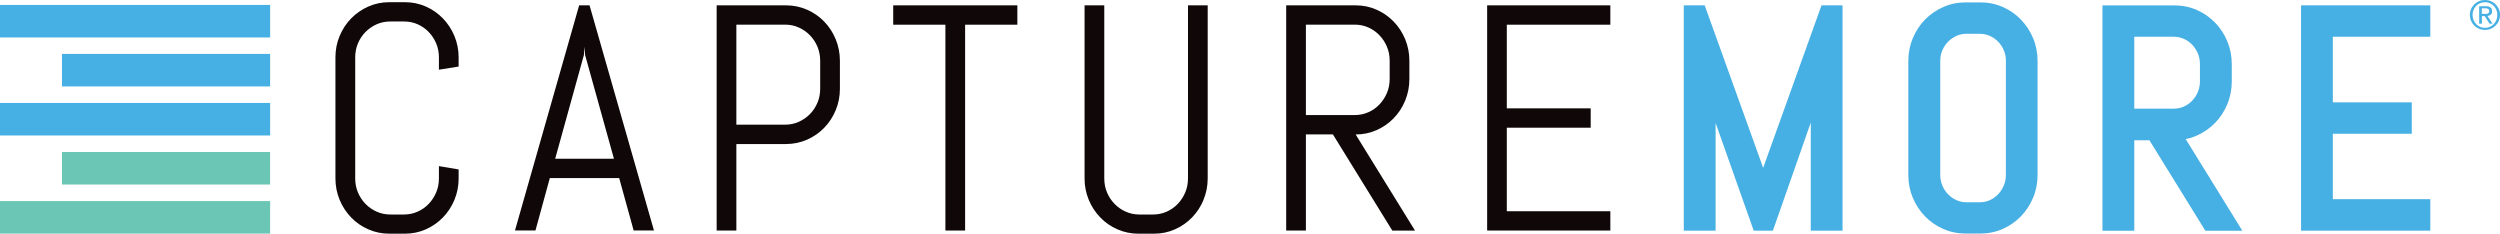
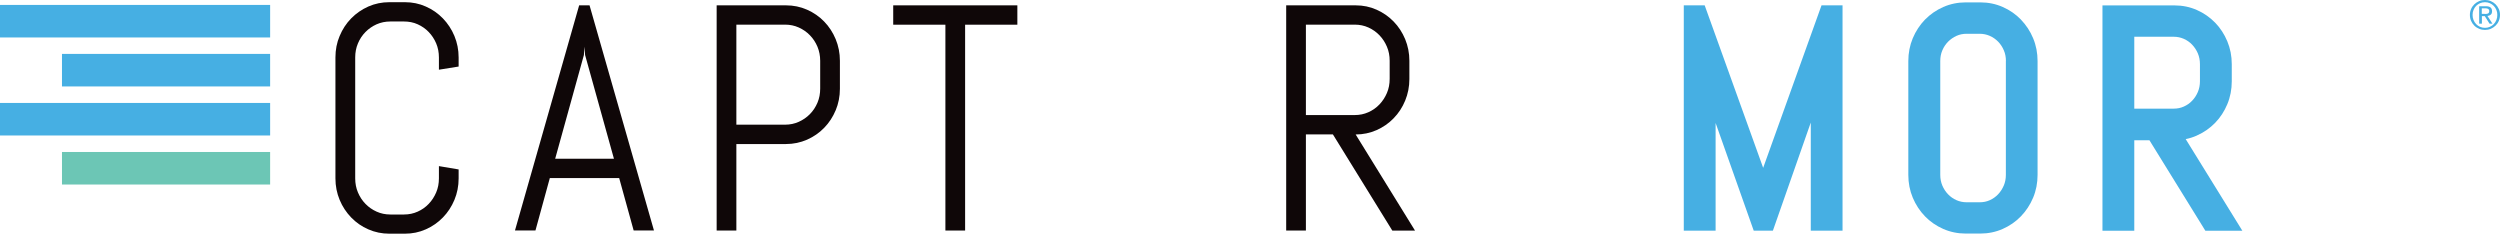
<svg xmlns="http://www.w3.org/2000/svg" id="Layer_1" data-name="Layer 1" viewBox="0 0 421.09 39.36">
  <defs>
    <style> .cls-1 { fill: #0f0708; } .cls-1, .cls-2, .cls-3 { stroke-width: 0px; } .cls-2 { fill: #6cc6b5; } .cls-3 { fill: #46afe3; } </style>
  </defs>
  <g>
    <path class="cls-1" d="M76.54,33.67c-.47,1.13-1.12,2.12-1.94,2.96-.82.85-1.78,1.51-2.88,2-1.1.49-2.27.73-3.52.73h-2.62c-1.25,0-2.43-.24-3.54-.73-1.11-.48-2.07-1.15-2.89-2-.82-.85-1.47-1.83-1.94-2.96-.47-1.13-.71-2.34-.71-3.62V9.68c0-1.29.23-2.5.71-3.62.47-1.13,1.12-2.12,1.94-2.96.82-.84,1.79-1.51,2.89-2,1.11-.49,2.29-.73,3.54-.73h2.62c1.25,0,2.43.24,3.52.73,1.1.48,2.06,1.15,2.88,2,.82.85,1.47,1.83,1.94,2.96.47,1.13.71,2.34.71,3.62v1.53l-3.32.53v-2.06c0-.85-.15-1.63-.46-2.37-.31-.73-.73-1.37-1.26-1.92-.53-.55-1.15-.98-1.86-1.3-.71-.32-1.48-.47-2.3-.47h-2.31c-.82,0-1.59.16-2.3.47-.71.32-1.34.75-1.88,1.3-.54.55-.96,1.18-1.27,1.92-.31.73-.46,1.52-.46,2.37v20.36c0,.85.15,1.64.46,2.37.31.73.73,1.38,1.27,1.93.54.56,1.17.99,1.88,1.31.71.32,1.48.48,2.3.48h2.31c.82,0,1.59-.16,2.3-.48.71-.32,1.33-.75,1.86-1.31.53-.55.95-1.2,1.26-1.93.31-.73.46-1.52.46-2.37v-2.06l3.32.56v1.51c0,1.29-.24,2.5-.71,3.62Z" />
    <path class="cls-1" d="M104.29,29.99h-11.68l-2.42,8.83h-3.45L97.55.9h1.75l10.85,37.92h-3.42l-2.44-8.83ZM93.51,26.74h9.9l-4.86-17.48-.1-1.4-.1,1.4-4.84,17.48Z" />
    <path class="cls-1" d="M140.76,18.57c-.47,1.13-1.12,2.12-1.94,2.96-.82.85-1.79,1.51-2.89,2-1.11.48-2.28.73-3.54.73h-8.36v14.57h-3.32V.9h11.68c1.25,0,2.43.24,3.54.73,1.11.49,2.07,1.15,2.89,2,.82.84,1.47,1.84,1.94,2.97.47,1.14.71,2.35.71,3.64v4.71c0,1.29-.24,2.5-.71,3.63ZM138.15,10.24c0-.85-.16-1.64-.46-2.37-.31-.73-.73-1.38-1.27-1.93-.54-.56-1.17-.99-1.88-1.31-.71-.32-1.48-.48-2.3-.48h-8.21v16.85h8.21c.82,0,1.59-.16,2.3-.48.71-.32,1.34-.75,1.88-1.3.54-.55.96-1.19,1.27-1.92.31-.73.46-1.52.46-2.37v-4.71Z" />
    <polygon class="cls-1" points="162.56 4.16 162.56 38.83 159.24 38.83 159.24 4.16 150.45 4.16 150.45 .9 171.36 .9 171.36 4.16 162.56 4.16" />
-     <path class="cls-1" d="M202.72,33.67c-.47,1.13-1.12,2.12-1.94,2.96-.82.85-1.78,1.51-2.88,2-1.1.49-2.27.73-3.52.73h-2.62c-1.25,0-2.43-.24-3.54-.73-1.11-.48-2.07-1.15-2.89-2-.82-.85-1.47-1.83-1.94-2.96-.47-1.13-.71-2.34-.71-3.62V.9h3.32v29.14c0,.85.15,1.64.46,2.37.31.73.73,1.38,1.27,1.93.54.56,1.17.99,1.88,1.31.71.32,1.48.48,2.3.48h2.31c.82,0,1.59-.16,2.3-.48.71-.32,1.33-.75,1.86-1.31.53-.55.95-1.2,1.26-1.93.31-.73.46-1.52.46-2.37V.9h3.32v29.14c0,1.29-.24,2.5-.71,3.62Z" />
    <path class="cls-1" d="M234.51,38.83l-10-16.19h-4.55v16.19h-3.32V.9h11.7c1.25,0,2.43.24,3.52.73,1.1.49,2.06,1.15,2.88,2,.82.84,1.47,1.84,1.94,2.97.47,1.14.71,2.35.71,3.64v3.07c0,1.29-.24,2.5-.71,3.64-.47,1.14-1.12,2.13-1.94,2.97-.82.85-1.78,1.51-2.88,2-1.1.48-2.27.73-3.52.73l10,16.19h-3.83ZM234.07,10.24c0-.85-.15-1.64-.46-2.37-.31-.73-.73-1.38-1.26-1.93s-1.15-.99-1.86-1.31c-.71-.32-1.48-.48-2.3-.48h-8.23v15.23h8.23c.82,0,1.59-.16,2.3-.48s1.33-.75,1.86-1.31c.53-.56.95-1.2,1.26-1.93.31-.73.46-1.52.46-2.37v-3.07Z" />
-     <polygon class="cls-1" points="250.49 38.83 250.49 .9 271.24 .9 271.24 4.16 253.8 4.16 253.8 18.25 267.93 18.25 267.93 21.51 253.8 21.51 253.8 35.58 271.24 35.58 271.24 38.83 250.49 38.83" />
    <polygon class="cls-3" points="296.98 28.27 287.13 .9 283.61 .9 283.61 38.85 288.97 38.85 288.97 20.71 295.39 38.85 298.62 38.85 305 20.64 305 38.85 310.35 38.85 310.35 .9 306.81 .9 296.98 28.27" />
    <path class="cls-3" d="M340.4,3.3c-.87-.9-1.9-1.61-3.06-2.12-1.17-.52-2.44-.78-3.77-.78h-2.47c-1.33,0-2.6.26-3.78.78-1.17.51-2.2,1.23-3.08,2.12-.87.9-1.56,1.95-2.06,3.14-.5,1.19-.75,2.49-.75,3.84v19.18c0,1.36.25,2.65.75,3.84.5,1.19,1.19,2.24,2.06,3.14.87.9,1.91,1.61,3.07,2.12,1.18.52,2.45.78,3.78.78h2.47c1.33,0,2.6-.26,3.77-.78,1.16-.51,2.19-1.22,3.06-2.12.87-.9,1.56-1.95,2.06-3.14.5-1.19.75-2.49.75-3.84V10.28c0-1.36-.25-2.65-.75-3.84-.49-1.19-1.19-2.24-2.06-3.14ZM337.86,10.28v19.18c0,.65-.12,1.25-.35,1.79-.24.56-.56,1.06-.96,1.48-.4.42-.87.75-1.4.99-.53.24-1.09.35-1.71.35h-2.18c-.62,0-1.18-.12-1.71-.35-.54-.24-1.01-.56-1.42-.99-.41-.42-.73-.92-.97-1.47-.23-.55-.35-1.15-.35-1.79V10.28c0-.65.11-1.24.35-1.8.23-.55.56-1.04.96-1.45.41-.41.89-.75,1.43-.99.53-.24,1.09-.35,1.71-.35h2.18c.62,0,1.18.12,1.71.35.54.24,1.01.57,1.41.98.4.41.72.9.96,1.46s.35,1.14.35,1.8Z" />
    <path class="cls-3" d="M370.04,22.82c1.16-.51,2.19-1.23,3.06-2.12.87-.89,1.56-1.95,2.06-3.15.5-1.2.75-2.5.75-3.85v-2.89c0-1.36-.25-2.65-.75-3.85-.5-1.2-1.19-2.26-2.06-3.15-.87-.89-1.9-1.61-3.06-2.12-1.17-.52-2.44-.78-3.77-.78h-12.14v37.95h5.36v-15.24h2.55l9.42,15.24h6.23l-9.54-15.43c.65-.13,1.28-.33,1.88-.6ZM359.49,6.19h6.63c.62,0,1.18.12,1.71.35.54.24,1,.56,1.4.98.4.42.73.92.97,1.48.23.55.35,1.15.35,1.8v2.89c0,.65-.12,1.25-.35,1.8-.24.56-.56,1.06-.97,1.48-.4.42-.86.74-1.4.98-.53.24-1.09.35-1.71.35h-6.63V6.19Z" />
-     <polygon class="cls-3" points="409.35 6.19 409.35 .9 387.58 .9 387.58 38.85 409.35 38.85 409.35 33.55 392.93 33.55 392.93 22.53 406.23 22.53 406.23 17.24 392.93 17.24 392.93 6.19 409.35 6.19" />
-     <rect class="cls-2" y="33.87" width="45.5" height="5.48" />
    <rect class="cls-3" y="17.34" width="45.5" height="5.48" />
    <rect class="cls-3" x="10.44" y="9.08" width="35.06" height="5.48" />
    <rect class="cls-3" y=".83" width="45.5" height="5.48" />
    <rect class="cls-2" x="10.44" y="25.6" width="35.06" height="5.48" />
  </g>
  <path class="cls-3" d="M416.22,1.52c.13-.31.32-.57.55-.8.23-.22.5-.4.81-.53.31-.13.63-.19.98-.19s.67.06.98.19c.31.13.57.3.8.53.23.23.41.49.55.8.14.31.2.64.2.99s-.07.7-.2,1.01c-.13.31-.32.58-.55.8s-.5.4-.8.53c-.31.13-.63.19-.98.19s-.67-.06-.98-.19c-.31-.13-.58-.3-.81-.53s-.42-.5-.55-.8c-.13-.31-.2-.64-.2-1.01s.07-.69.2-.99ZM416.63,3.37c.11.26.25.49.44.69s.41.35.66.46c.25.11.53.17.83.17s.56-.06.82-.17c.25-.11.47-.26.66-.46.19-.19.33-.42.44-.69.11-.26.16-.55.16-.86s-.05-.58-.16-.84c-.11-.26-.25-.49-.44-.68-.19-.19-.41-.34-.66-.45-.25-.11-.52-.17-.82-.17s-.57.06-.83.17c-.25.11-.47.26-.66.45-.19.19-.33.42-.44.68-.11.26-.16.54-.16.84s.05.6.16.86ZM418.72,1.05c.35,0,.61.07.78.21.17.14.25.35.25.63,0,.27-.07.46-.22.58s-.33.2-.55.22l.84,1.3h-.49l-.8-1.27h-.49v1.27h-.46V1.05h1.14ZM418.51,2.35c.1,0,.2,0,.29-.01s.17-.03.25-.06c.07-.03.13-.08.17-.15.04-.07.06-.16.06-.27,0-.1-.02-.18-.06-.24-.04-.06-.09-.1-.15-.14-.06-.03-.13-.05-.21-.06-.08-.01-.16-.02-.23-.02h-.61v.94h.48Z" />
</svg>